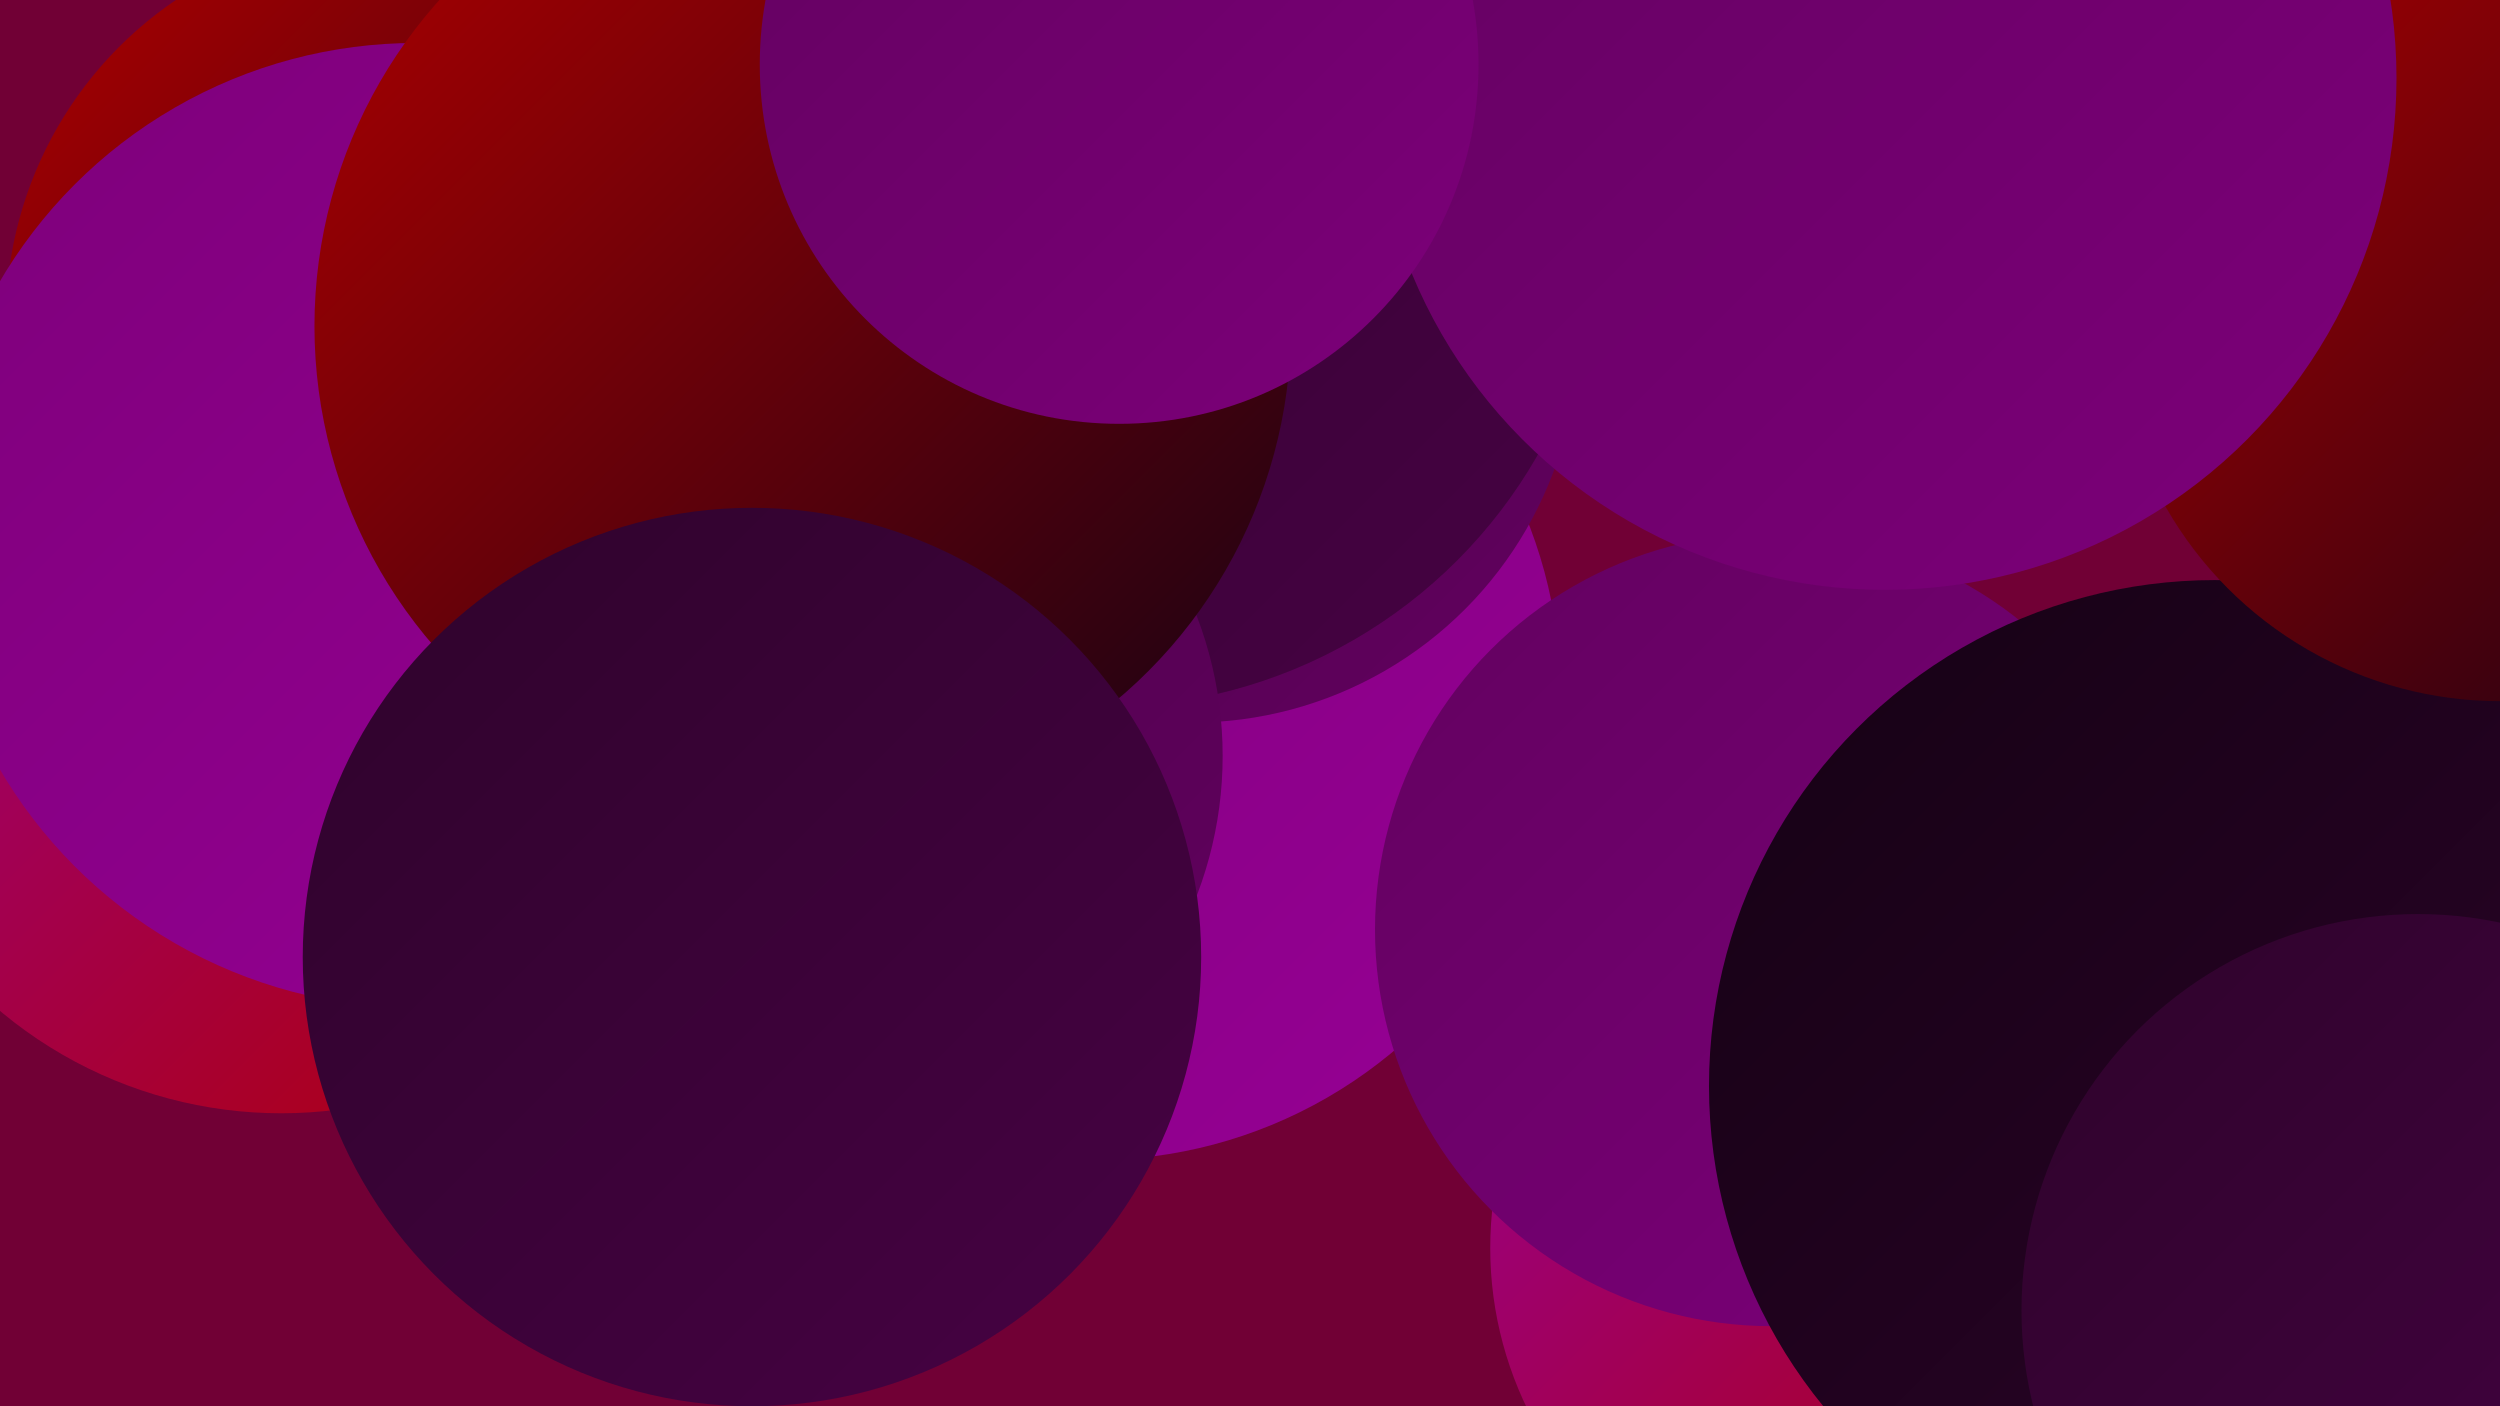
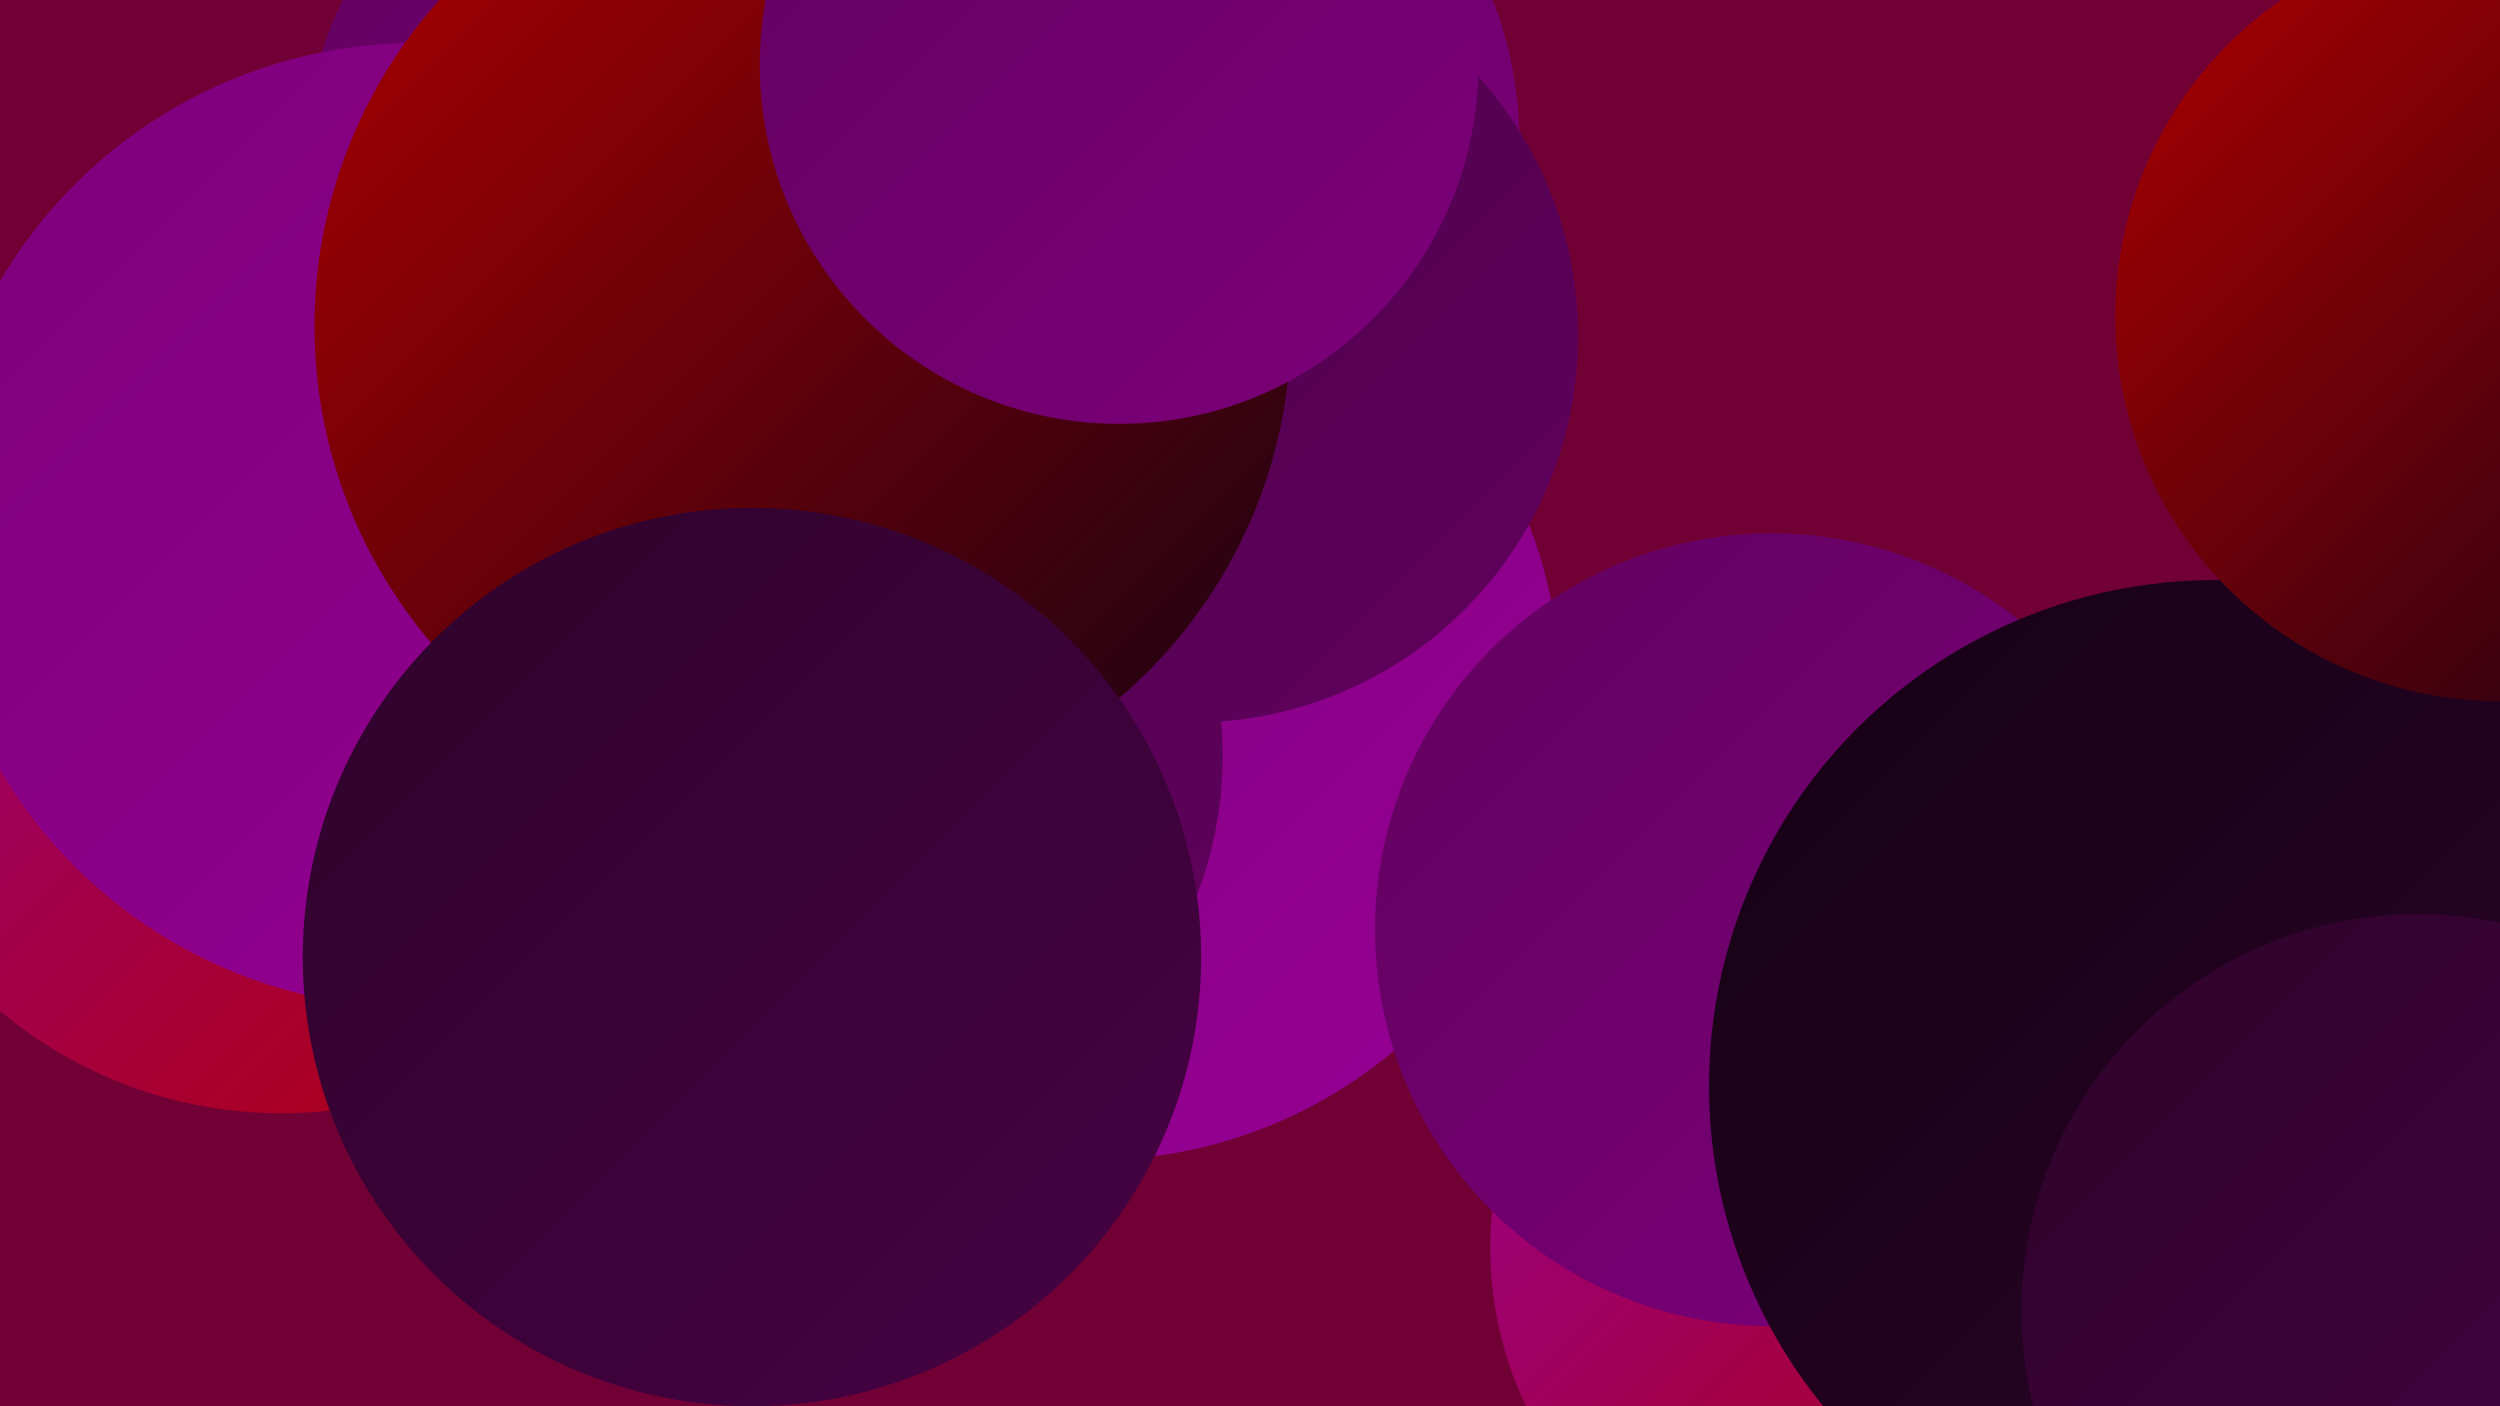
<svg xmlns="http://www.w3.org/2000/svg" width="1280" height="720">
  <defs>
    <linearGradient id="grad0" x1="0%" y1="0%" x2="100%" y2="100%">
      <stop offset="0%" style="stop-color:#150214;stop-opacity:1" />
      <stop offset="100%" style="stop-color:#2e032b;stop-opacity:1" />
    </linearGradient>
    <linearGradient id="grad1" x1="0%" y1="0%" x2="100%" y2="100%">
      <stop offset="0%" style="stop-color:#2e032b;stop-opacity:1" />
      <stop offset="100%" style="stop-color:#470244;stop-opacity:1" />
    </linearGradient>
    <linearGradient id="grad2" x1="0%" y1="0%" x2="100%" y2="100%">
      <stop offset="0%" style="stop-color:#470244;stop-opacity:1" />
      <stop offset="100%" style="stop-color:#62015f;stop-opacity:1" />
    </linearGradient>
    <linearGradient id="grad3" x1="0%" y1="0%" x2="100%" y2="100%">
      <stop offset="0%" style="stop-color:#62015f;stop-opacity:1" />
      <stop offset="100%" style="stop-color:#7d007a;stop-opacity:1" />
    </linearGradient>
    <linearGradient id="grad4" x1="0%" y1="0%" x2="100%" y2="100%">
      <stop offset="0%" style="stop-color:#7d007a;stop-opacity:1" />
      <stop offset="100%" style="stop-color:#970095;stop-opacity:1" />
    </linearGradient>
    <linearGradient id="grad5" x1="0%" y1="0%" x2="100%" y2="100%">
      <stop offset="0%" style="stop-color:#970095;stop-opacity:1" />
      <stop offset="100%" style="stop-color:#b00000;stop-opacity:1" />
    </linearGradient>
    <linearGradient id="grad6" x1="0%" y1="0%" x2="100%" y2="100%">
      <stop offset="0%" style="stop-color:#b00000;stop-opacity:1" />
      <stop offset="100%" style="stop-color:#150214;stop-opacity:1" />
    </linearGradient>
  </defs>
  <rect width="1280" height="720" fill="#710035" />
  <circle cx="951" cy="639" r="188" fill="url(#grad5)" />
  <circle cx="560" cy="355" r="239" fill="url(#grad4)" />
  <circle cx="907" cy="476" r="203" fill="url(#grad3)" />
  <circle cx="576" cy="73" r="202" fill="url(#grad3)" />
  <circle cx="610" cy="172" r="198" fill="url(#grad2)" />
-   <circle cx="423" cy="31" r="191" fill="url(#grad4)" />
  <circle cx="384" cy="431" r="195" fill="url(#grad1)" />
  <circle cx="1134" cy="556" r="259" fill="url(#grad0)" />
-   <circle cx="565" cy="106" r="256" fill="url(#grad1)" />
  <circle cx="1280" cy="162" r="197" fill="url(#grad6)" />
  <circle cx="144" cy="346" r="224" fill="url(#grad5)" />
  <circle cx="426" cy="387" r="200" fill="url(#grad2)" />
  <circle cx="341" cy="83" r="185" fill="url(#grad3)" />
  <circle cx="1238" cy="671" r="203" fill="url(#grad1)" />
-   <circle cx="201" cy="164" r="198" fill="url(#grad6)" />
-   <circle cx="965" cy="40" r="262" fill="url(#grad3)" />
  <circle cx="213" cy="269" r="247" fill="url(#grad4)" />
  <circle cx="411" cy="167" r="250" fill="url(#grad6)" />
  <circle cx="573" cy="33" r="184" fill="url(#grad3)" />
  <circle cx="385" cy="490" r="230" fill="url(#grad1)" />
</svg>